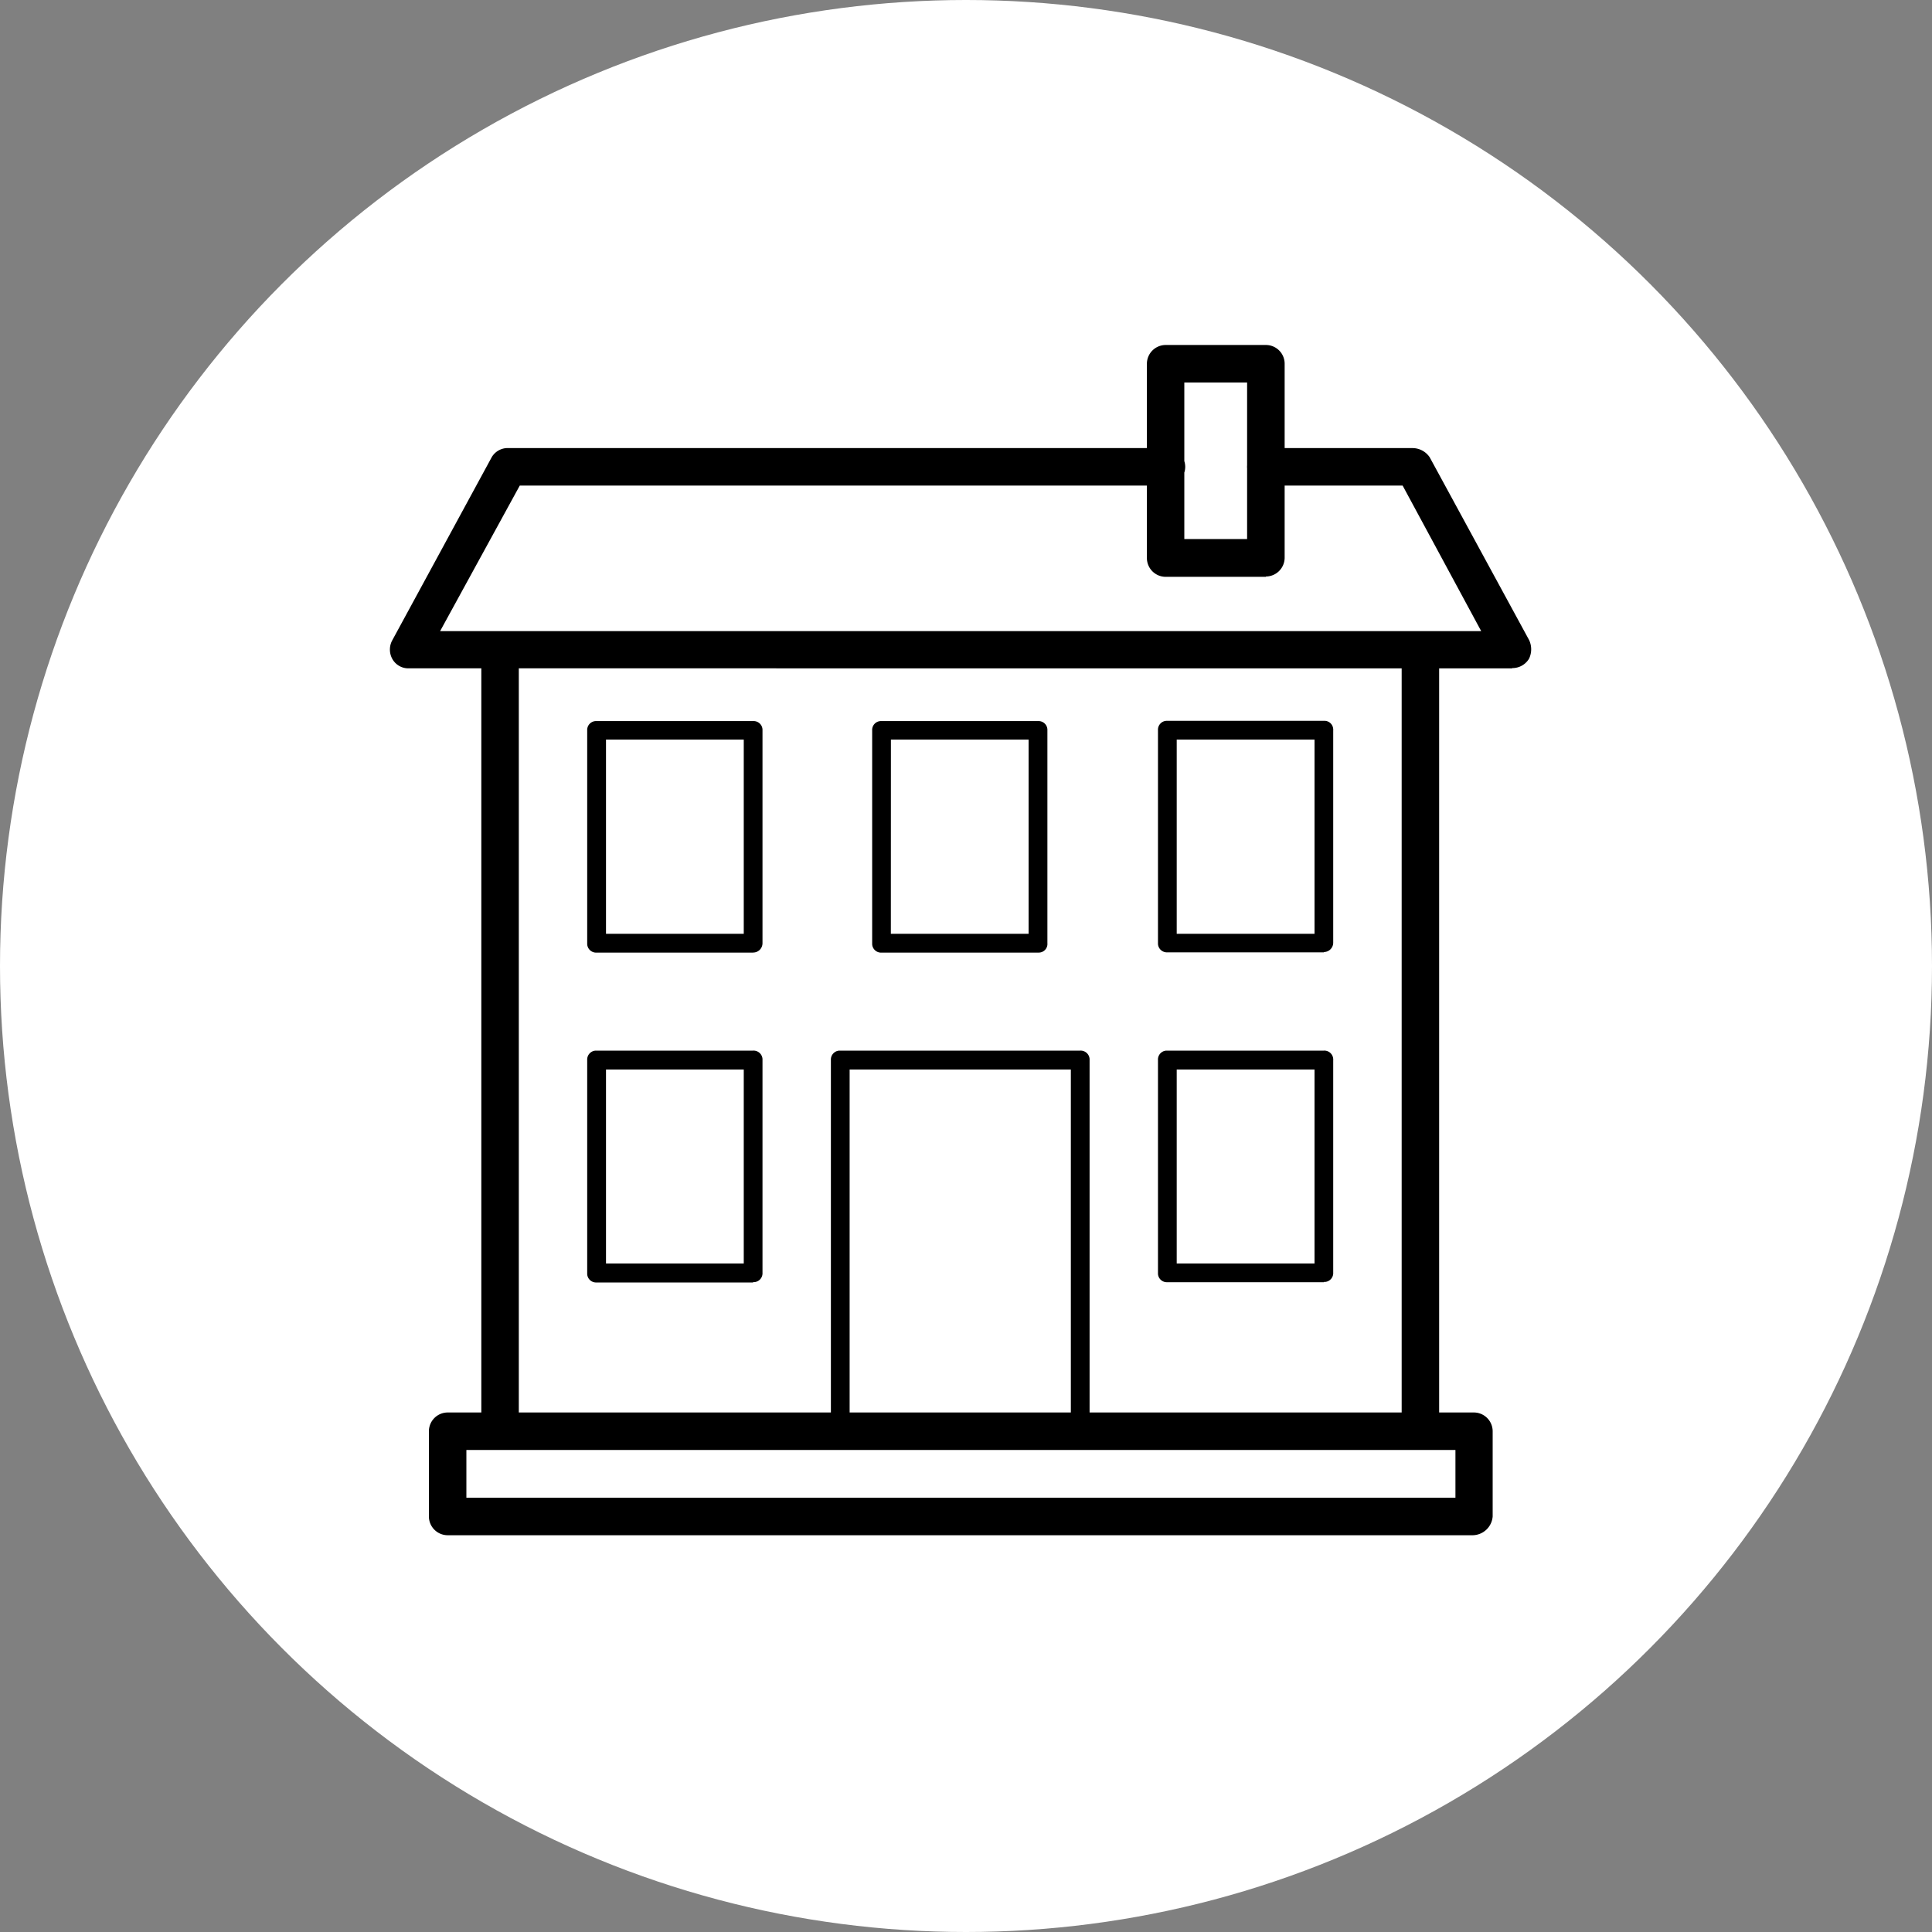
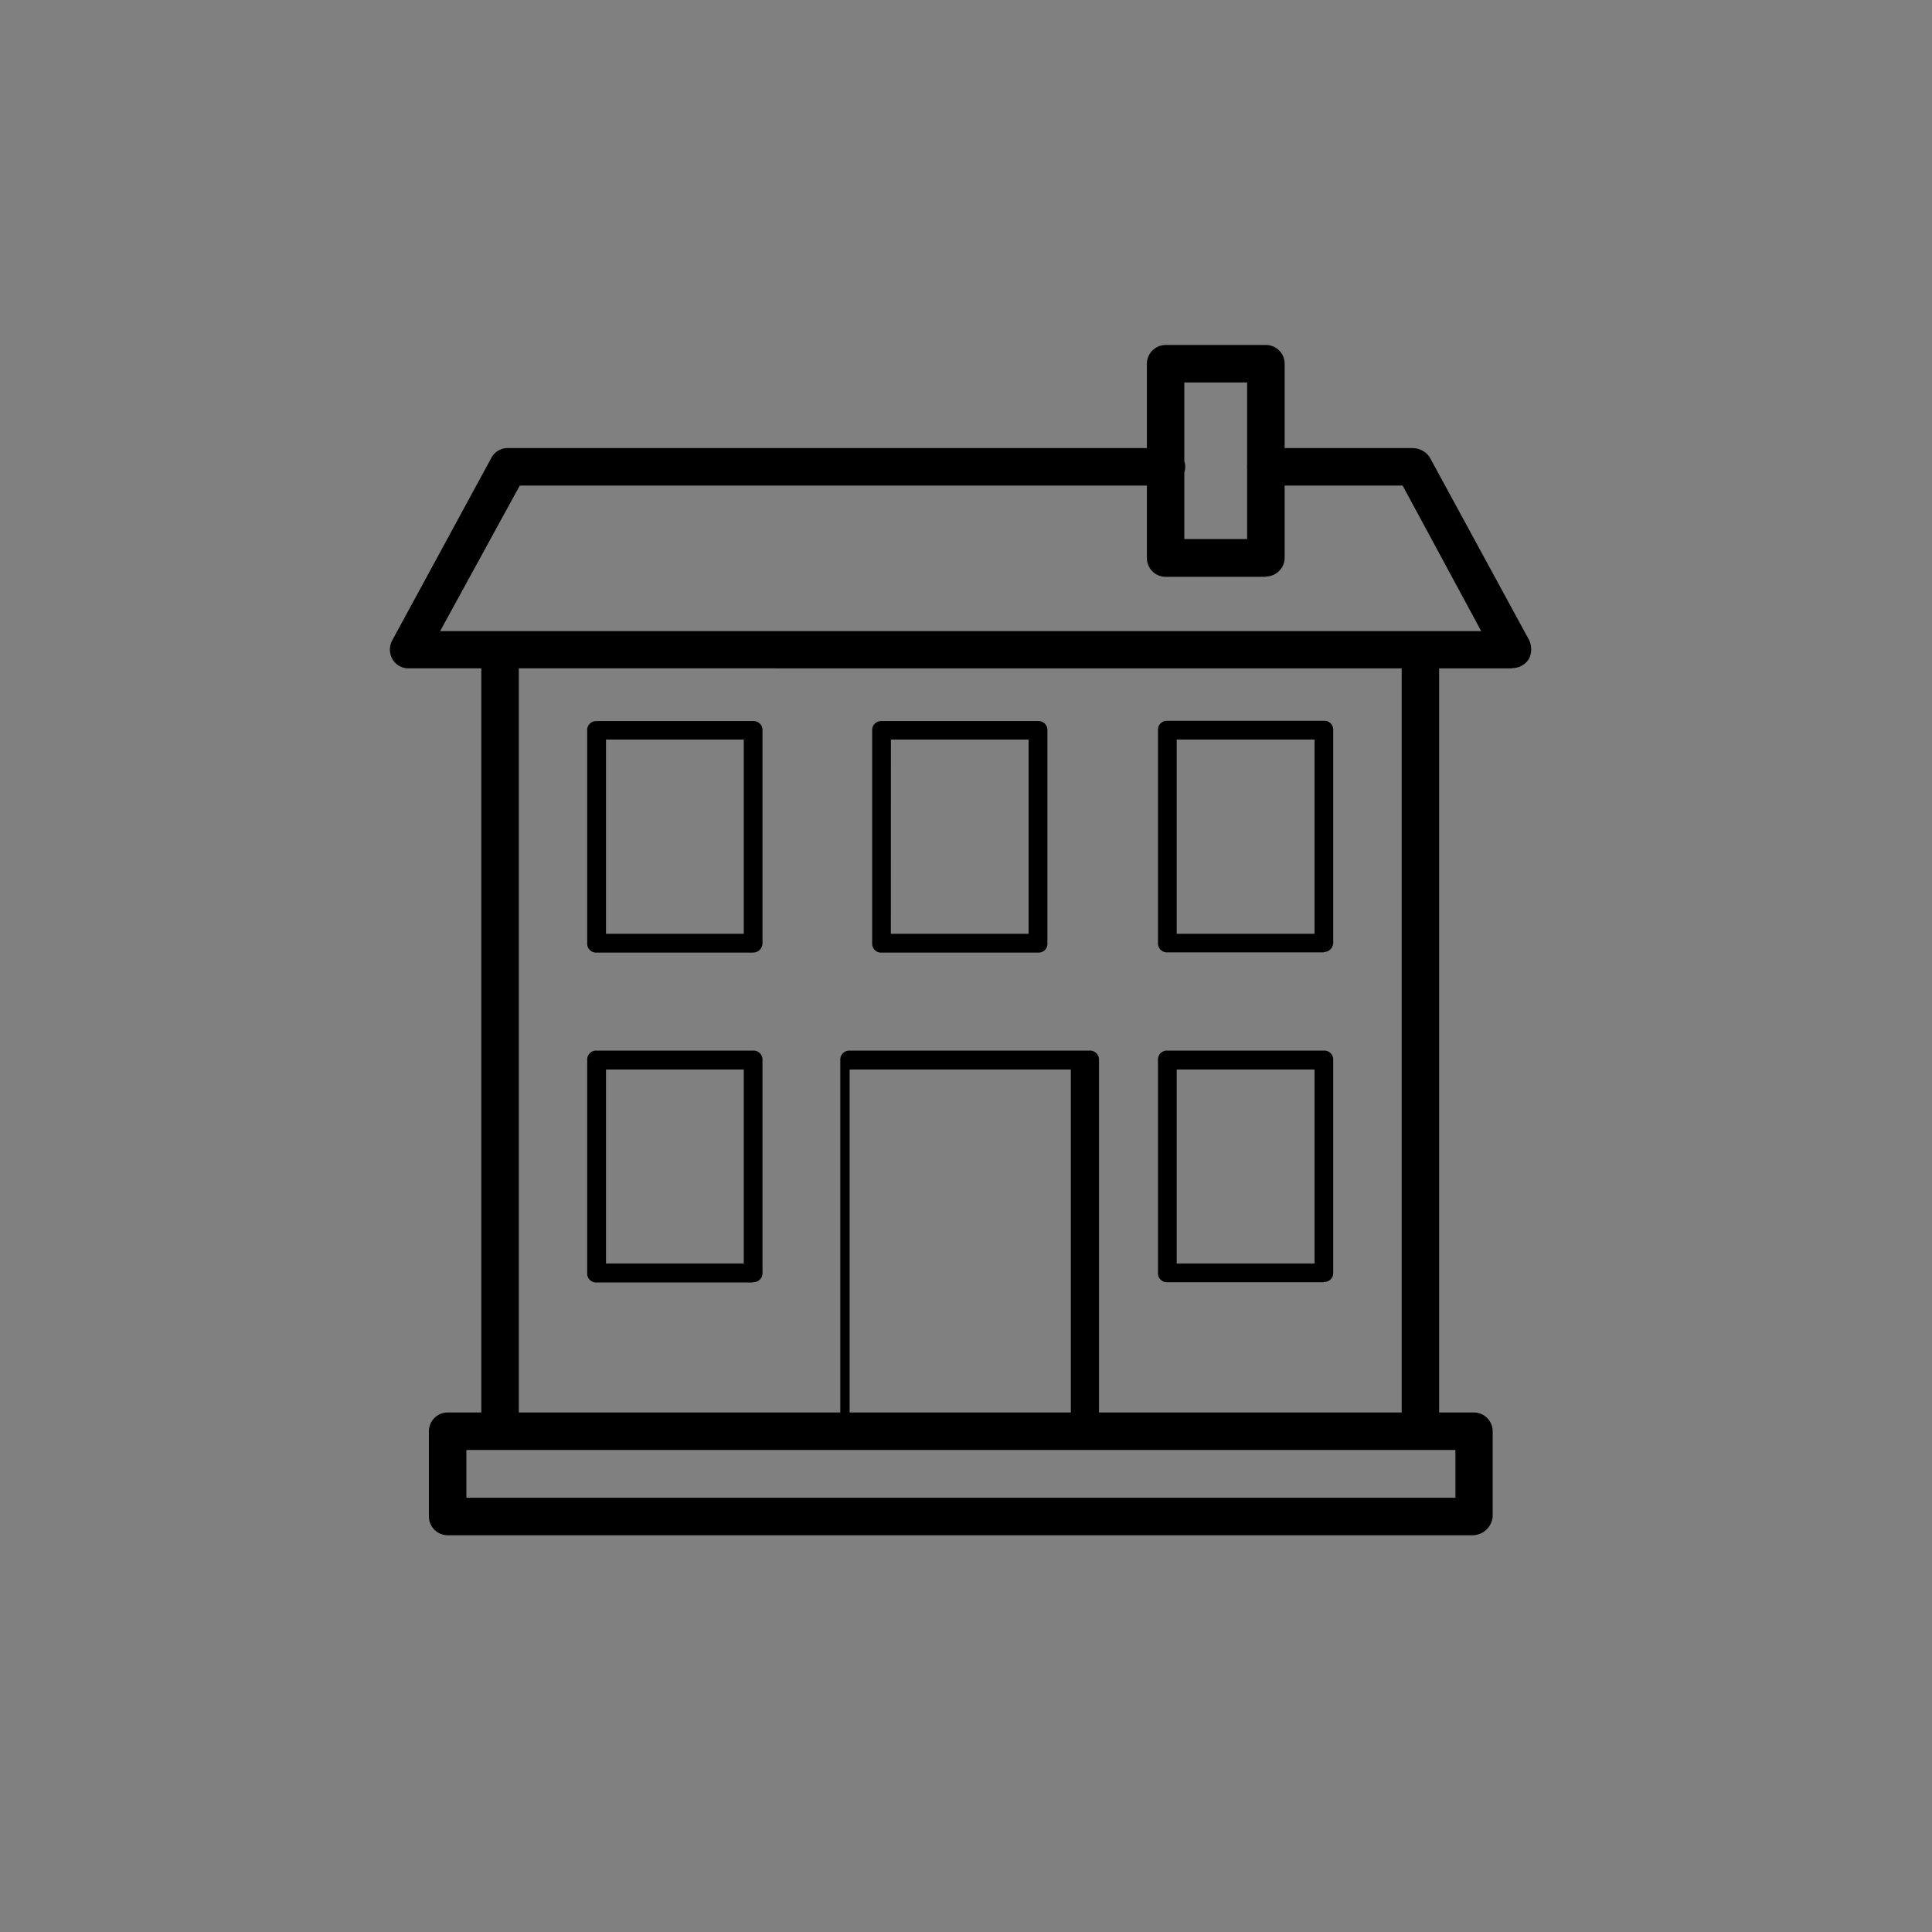
<svg xmlns="http://www.w3.org/2000/svg" id="Layer_1" data-name="Layer 1" viewBox="0 0 300 300">
  <rect x="0" y="0" width="300" height="300" fill="#808080" stroke="none" />
  <defs>
    <style>.cls-1{fill:#fff;}</style>
  </defs>
-   <circle id="Ellipse_22" data-name="Ellipse 22" class="cls-1" cx="150" cy="150" r="150" />
-   <path id="Path_894" data-name="Path 894" d="M220.56,225.15H77.65a2.91,2.91,0,0,1-2.91-2.91V100.87A2.91,2.91,0,0,1,77.65,98H220.56a2.92,2.92,0,0,1,2.91,2.91V222.24a2.83,2.83,0,0,1-2.75,2.91Zm-140-5.82H217.65V103.78H80.56Zm87.17,4.37H130.48a1.39,1.39,0,0,1-1.46-1.3V164.6a1.39,1.39,0,0,1,1.3-1.46h37.41a1.39,1.39,0,0,1,1.46,1.29v57.79a1.47,1.47,0,0,1-1.46,1.46Zm-35.8-2.92h34.35V166.07H131.93Zm102.89-117H63.39a2.84,2.84,0,0,1-2.47-1.46,3,3,0,0,1,0-2.91L76.35,71A2.87,2.87,0,0,1,79,69.58H181.13a2.91,2.91,0,0,1,0,5.82H80.71L68.34,98H230L217.8,75.4H196.55a2.91,2.91,0,0,1,0-5.82H219.4A3.23,3.23,0,0,1,222,71l15.43,28.37a3.37,3.37,0,0,1,0,2.91,3,3,0,0,1-2.62,1.46ZM205.57,199.1h-24.3a1.38,1.38,0,0,1-1.46-1.29V164.6a1.38,1.38,0,0,1,1.29-1.46h24.47a1.38,1.38,0,0,1,1.45,1.29.49.49,0,0,1,0,.17v33a1.38,1.38,0,0,1-1.28,1.46h-.17Zm-22.85-2.91h21.4V166.07h-21.4Zm22.85-48.31h-24.3a1.39,1.39,0,0,1-1.46-1.3v-33.2a1.38,1.38,0,0,1,1.29-1.45h24.47a1.36,1.36,0,0,1,1.45,1.29.43.43,0,0,1,0,.16v33a1.45,1.45,0,0,1-1.45,1.45ZM182.72,145h21.4V114.84h-21.4Zm-21.39,2.92H136.88a1.38,1.38,0,0,1-1.45-1.3v-33.2a1.37,1.37,0,0,1,1.29-1.45h24.47a1.37,1.37,0,0,1,1.45,1.29v33.2a1.34,1.34,0,0,1-1.22,1.45h-.09Zm-23-2.92h21.39V114.84H138.34Zm-21.4,2.92H92.64a1.39,1.39,0,0,1-1.46-1.3v-33.2a1.38,1.38,0,0,1,1.3-1.45h24.46a1.38,1.38,0,0,1,1.46,1.29v33.2a1.45,1.45,0,0,1-1.46,1.45ZM94.1,145h21.39V114.84H94.1Zm22.84,54.14H92.64a1.38,1.38,0,0,1-1.46-1.29V164.6a1.39,1.39,0,0,1,1.3-1.46h24.46a1.39,1.39,0,0,1,1.46,1.29v33.2a1.38,1.38,0,0,1-1.29,1.46h-.17ZM94.1,196.19h21.39V166.07H94.1Zm134.62,42.2H69.51a2.92,2.92,0,0,1-2.91-2.91V222.24a2.92,2.92,0,0,1,2.91-2.91H228.86a2.92,2.92,0,0,1,2.92,2.91v13.24A3.16,3.16,0,0,1,228.72,238.39Zm-156.3-5.82H226v-7.42H72.42Zm124.14-143H181a2.92,2.92,0,0,1-2.91-2.91V56.48A2.92,2.92,0,0,1,181,53.57h15.57a2.91,2.91,0,0,1,2.91,2.91V86.61A2.93,2.93,0,0,1,196.56,89.52ZM183.9,83.7h9.75V59.39H183.9Z" />
+   <path id="Path_894" data-name="Path 894" d="M220.56,225.15H77.65a2.91,2.91,0,0,1-2.91-2.91V100.87A2.91,2.91,0,0,1,77.65,98H220.56a2.92,2.92,0,0,1,2.91,2.91V222.24a2.83,2.83,0,0,1-2.75,2.91Zm-140-5.82H217.65V103.78H80.56Zm87.17,4.37H130.48V164.6a1.39,1.39,0,0,1,1.3-1.46h37.41a1.39,1.39,0,0,1,1.46,1.29v57.79a1.47,1.47,0,0,1-1.46,1.46Zm-35.8-2.92h34.35V166.07H131.93Zm102.89-117H63.39a2.84,2.84,0,0,1-2.47-1.46,3,3,0,0,1,0-2.91L76.35,71A2.87,2.87,0,0,1,79,69.58H181.13a2.91,2.91,0,0,1,0,5.82H80.71L68.34,98H230L217.8,75.4H196.55a2.91,2.91,0,0,1,0-5.82H219.4A3.23,3.23,0,0,1,222,71l15.43,28.37a3.37,3.37,0,0,1,0,2.91,3,3,0,0,1-2.62,1.46ZM205.57,199.1h-24.3a1.38,1.38,0,0,1-1.46-1.29V164.6a1.38,1.38,0,0,1,1.29-1.46h24.47a1.38,1.38,0,0,1,1.45,1.29.49.49,0,0,1,0,.17v33a1.38,1.38,0,0,1-1.28,1.46h-.17Zm-22.85-2.91h21.4V166.07h-21.4Zm22.85-48.31h-24.3a1.39,1.39,0,0,1-1.46-1.3v-33.2a1.38,1.38,0,0,1,1.29-1.45h24.47a1.36,1.36,0,0,1,1.45,1.29.43.43,0,0,1,0,.16v33a1.45,1.45,0,0,1-1.45,1.45ZM182.72,145h21.4V114.84h-21.4Zm-21.39,2.92H136.88a1.38,1.38,0,0,1-1.45-1.3v-33.2a1.37,1.37,0,0,1,1.29-1.45h24.47a1.37,1.37,0,0,1,1.45,1.29v33.2a1.34,1.34,0,0,1-1.22,1.45h-.09Zm-23-2.92h21.39V114.84H138.34Zm-21.4,2.92H92.64a1.39,1.39,0,0,1-1.46-1.3v-33.2a1.38,1.38,0,0,1,1.3-1.45h24.46a1.38,1.38,0,0,1,1.46,1.29v33.2a1.45,1.45,0,0,1-1.46,1.45ZM94.1,145h21.39V114.84H94.1Zm22.84,54.14H92.64a1.38,1.38,0,0,1-1.46-1.29V164.6a1.39,1.39,0,0,1,1.3-1.46h24.46a1.39,1.39,0,0,1,1.46,1.29v33.2a1.38,1.38,0,0,1-1.29,1.46h-.17ZM94.1,196.19h21.39V166.07H94.1Zm134.62,42.2H69.51a2.92,2.92,0,0,1-2.91-2.91V222.24a2.92,2.92,0,0,1,2.91-2.91H228.86a2.92,2.92,0,0,1,2.92,2.91v13.24A3.16,3.16,0,0,1,228.72,238.39Zm-156.3-5.82H226v-7.42H72.42Zm124.14-143H181a2.92,2.92,0,0,1-2.91-2.91V56.48A2.92,2.92,0,0,1,181,53.57h15.57a2.91,2.91,0,0,1,2.91,2.91V86.61A2.93,2.93,0,0,1,196.56,89.52ZM183.9,83.7h9.75V59.39H183.9Z" />
</svg>